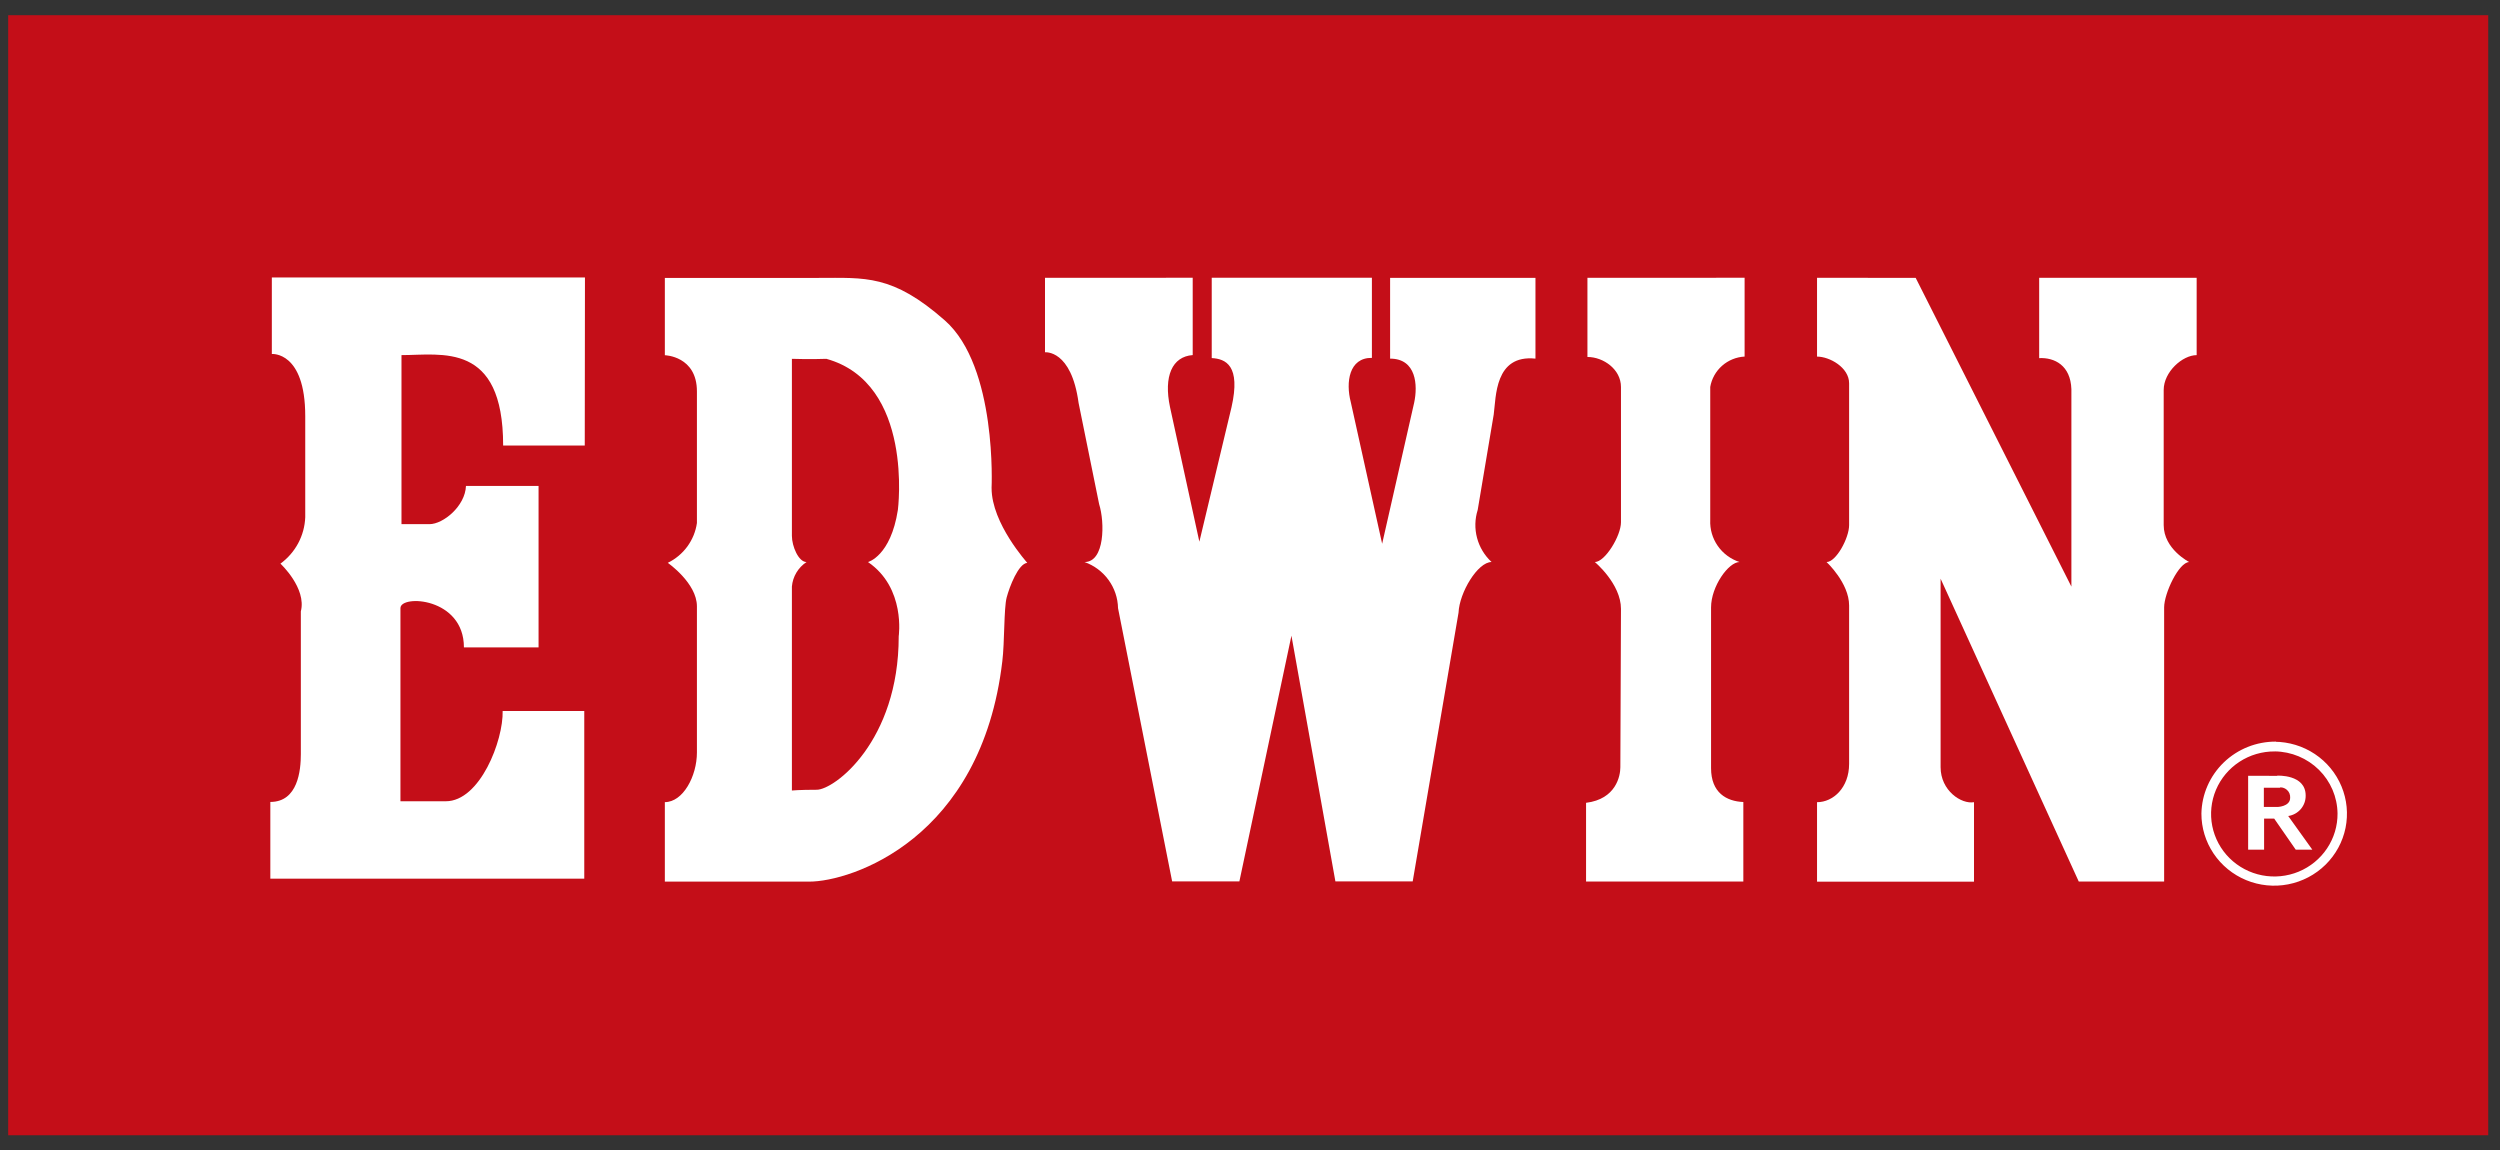
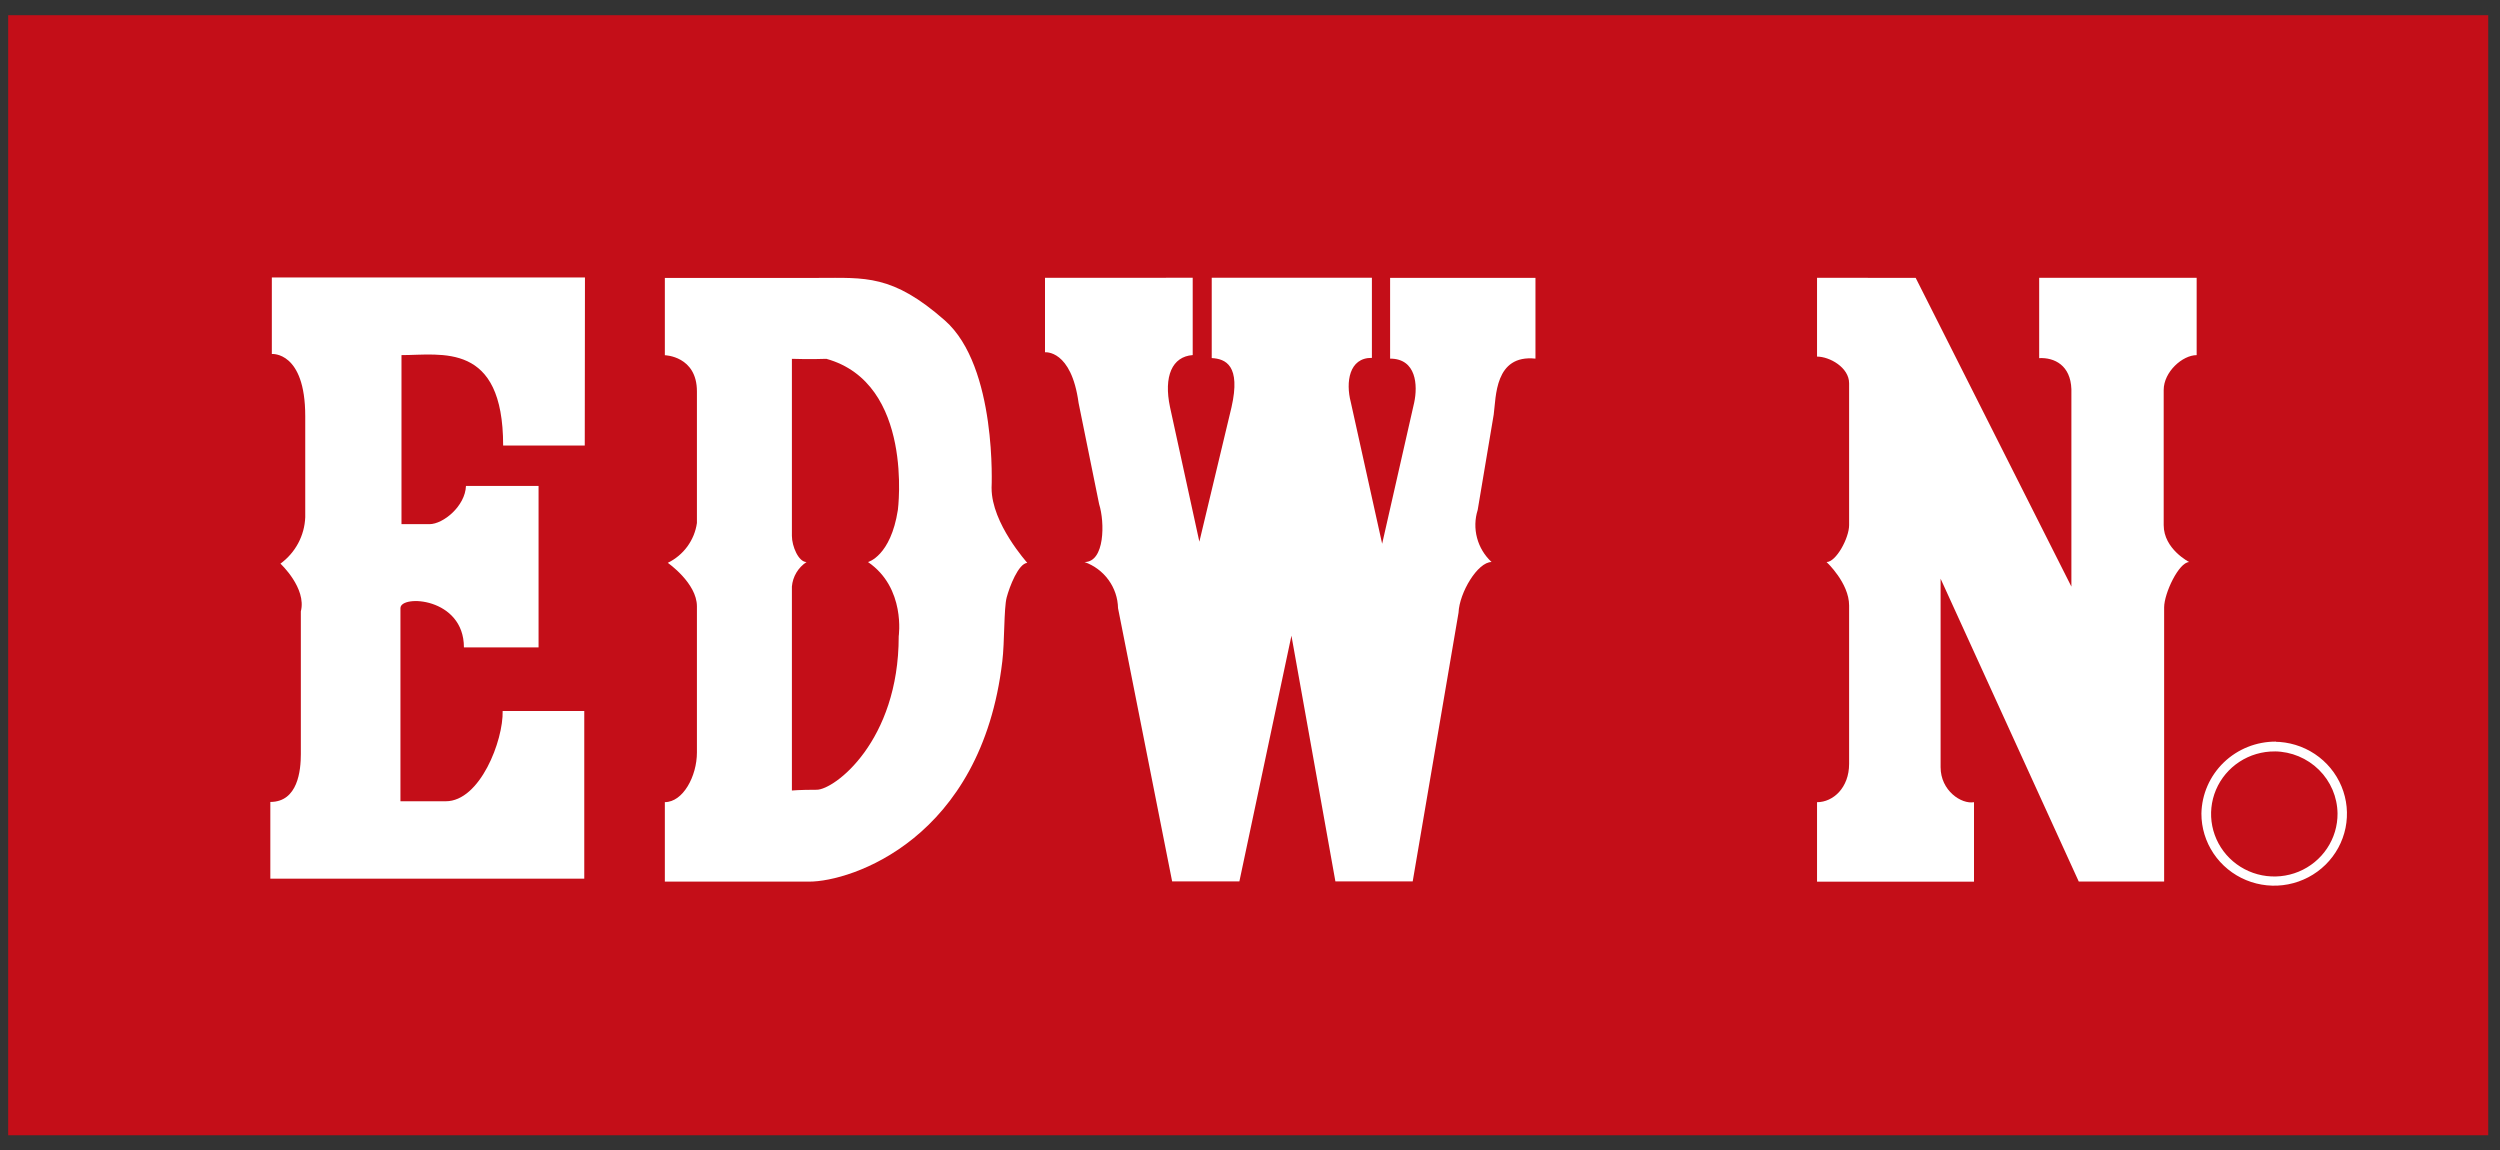
<svg xmlns="http://www.w3.org/2000/svg" fill="none" height="52" viewBox="0 0 113 52" width="113">
  <rect x="0" y="0" width="113" height="52" fill="#333333" stroke="none" />
  <clipPath id="a">
    <path d="m.37.688h112.098v50.625h-112.098z" />
  </clipPath>
  <g clip-path="url(#a)">
    <path d="m112.468.688h-112.098v50.625h112.098z" fill="#c40e18" />
    <g fill="#fff">
      <path d="m102.802 33.527c.65.002 1.286.194 1.826.553.54.359.96.868 1.207 1.463.248.595.311 1.249.183 1.88-.129.631-.444 1.21-.905 1.663s-1.048.762-1.687.886c-.638.124-1.299.058-1.899-.19-.601-.248-1.113-.666-1.473-1.202-.36-.536-.552-1.165-.55-1.809.017-.871.381-1.701 1.011-2.309.631-.608 1.479-.946 2.36-.941l-.056.444c-.567-.004-1.122.159-1.595.468s-.843.75-1.062 1.268c-.218.517-.277 1.087-.167 1.637.11.55.382 1.056.783 1.452s.912.666 1.468.774c.556.108 1.133.051 1.656-.166s.969-.582 1.281-1.05c.313-.468.478-1.017.474-1.578-.009-.742-.311-1.451-.841-1.975-.531-.524-1.247-.823-1.997-.832z" />
-       <path d="m101.616 35.065v3.34h.721v-1.403h.457l.973 1.403h.75l-1.09-1.521c.223-.033.426-.146.571-.316.145-.17.222-.387.218-.61 0-.971-1.291-.898-1.291-.898l.059.536c.068-.013.137-.011.203.007.067.018.128.051.179.096.052.045.092.101.118.164.025.063.036.131.031.199 0 .401-.59.424-.622.41h-.567v-.867h.74l-.028-.536z" />
      <path d="m26.44 12.542h-14.153v3.458s1.51-.129 1.51 2.807v4.573c-.016.41-.125.812-.319 1.175-.194.363-.468.678-.802.922 0 0 1.192 1.106.922 2.159v6.456c0 .719-.128 2.156-1.379 2.156v3.467h14.19v-7.579h-3.689c.034 1.333-1.022 4.081-2.571 4.081h-2.049v-8.73c0-.62 2.869-.488 2.869 1.774h3.374v-7.298h-3.281c-.034.915-1.03 1.729-1.649 1.729h-1.266v-7.641c1.816 0 4.595-.623 4.595 4.087h3.689z" />
      <path d="m44.819 22.063s.264-5.488-2.111-7.579c-2.375-2.091-3.604-1.923-5.721-1.923h-6.936v3.495s1.45.034 1.45 1.634v5.951c-.055.383-.204.747-.433 1.061-.23.314-.533.567-.884.738 0 0 1.317.915 1.317 1.965v6.605c0 1.078-.63 2.246-1.45 2.246v3.593h6.527c1.887 0 7.785-1.914 8.727-9.962.105-.842.068-2.392.196-2.88s.531-1.533.931-1.566c.006-.006-1.612-1.777-1.612-3.377zm-4.197 6.703c0 4.744-2.909 6.931-3.707 6.931s-1.121.034-1.121.034v-9.221c.019-.222.088-.436.203-.628s.271-.355.458-.478c-.363 0-.661-.719-.661-1.179v-8.006c.789.028 1.558 0 1.558 0 3.973 1.106 3.232 6.83 3.232 6.83-.326 2.094-1.351 2.355-1.351 2.355 1.717 1.171 1.388 3.363 1.388 3.363z" />
      <path d="m47.234 12.556v3.368s1.189-.138 1.518 2.288l.928 4.573c.261.82.261 2.619-.658 2.619.436.155.814.438 1.084.81.27.372.42.817.429 1.275l2.446 12.351h3.039l2.353-11.107 1.987 11.107h3.494l2.072-12.149c.04-.912.866-2.288 1.493-2.288-.318-.294-.545-.672-.656-1.088-.111-.417-.101-.856.029-1.267l.724-4.312c.108-.786.037-2.72 1.887-2.526v-3.649h-6.57v3.649c1.189 0 1.257 1.207 1.087 1.993l-1.447 6.375-1.419-6.409c-.23-.884-.082-2.007.956-1.993v-3.621h-7.24v3.63c.63.034 1.323.331.894 2.223l-1.453 6.077-1.325-6.077c-.298-1.403.097-2.291 1.024-2.358v-3.495z" />
-       <path d="m71.752 12.556v3.579c.724 0 1.516.561 1.516 1.356v6.114c0 .62-.724 1.799-1.181 1.799 0 0 1.181.983 1.181 2.119 0 0-.028 6.771-.028 7.158 0 .387-.193 1.44-1.55 1.606v3.557h7.109v-3.593c-.766-.031-1.459-.424-1.459-1.53v-7.265c0-.946.786-2.052 1.288-2.052-.4-.13-.747-.386-.986-.73-.239-.343-.358-.754-.339-1.171v-6.013c.063-.369.251-.706.533-.956.282-.249.642-.397 1.02-.417v-3.562z" />
      <path d="m82.13 12.556v3.562c.568 0 1.45.491 1.45 1.207v6.409c0 .587-.59 1.67-1.019 1.67 0 0 1.019.946 1.019 1.965v7.158c0 1.081-.724 1.732-1.45 1.732v3.593h7.095v-3.593c-.568.101-1.51-.519-1.51-1.583v-8.519l6.244 13.687h3.86v-12.387c0-.646.67-2.052 1.135-2.052 0 0-1.155-.584-1.155-1.67v-6.108c0-.82.851-1.575 1.49-1.575v-3.495h-7.118v3.63c.698-.034 1.419.331 1.456 1.403v8.924l-7.038-13.954z" />
    </g>
  </g>
</svg>